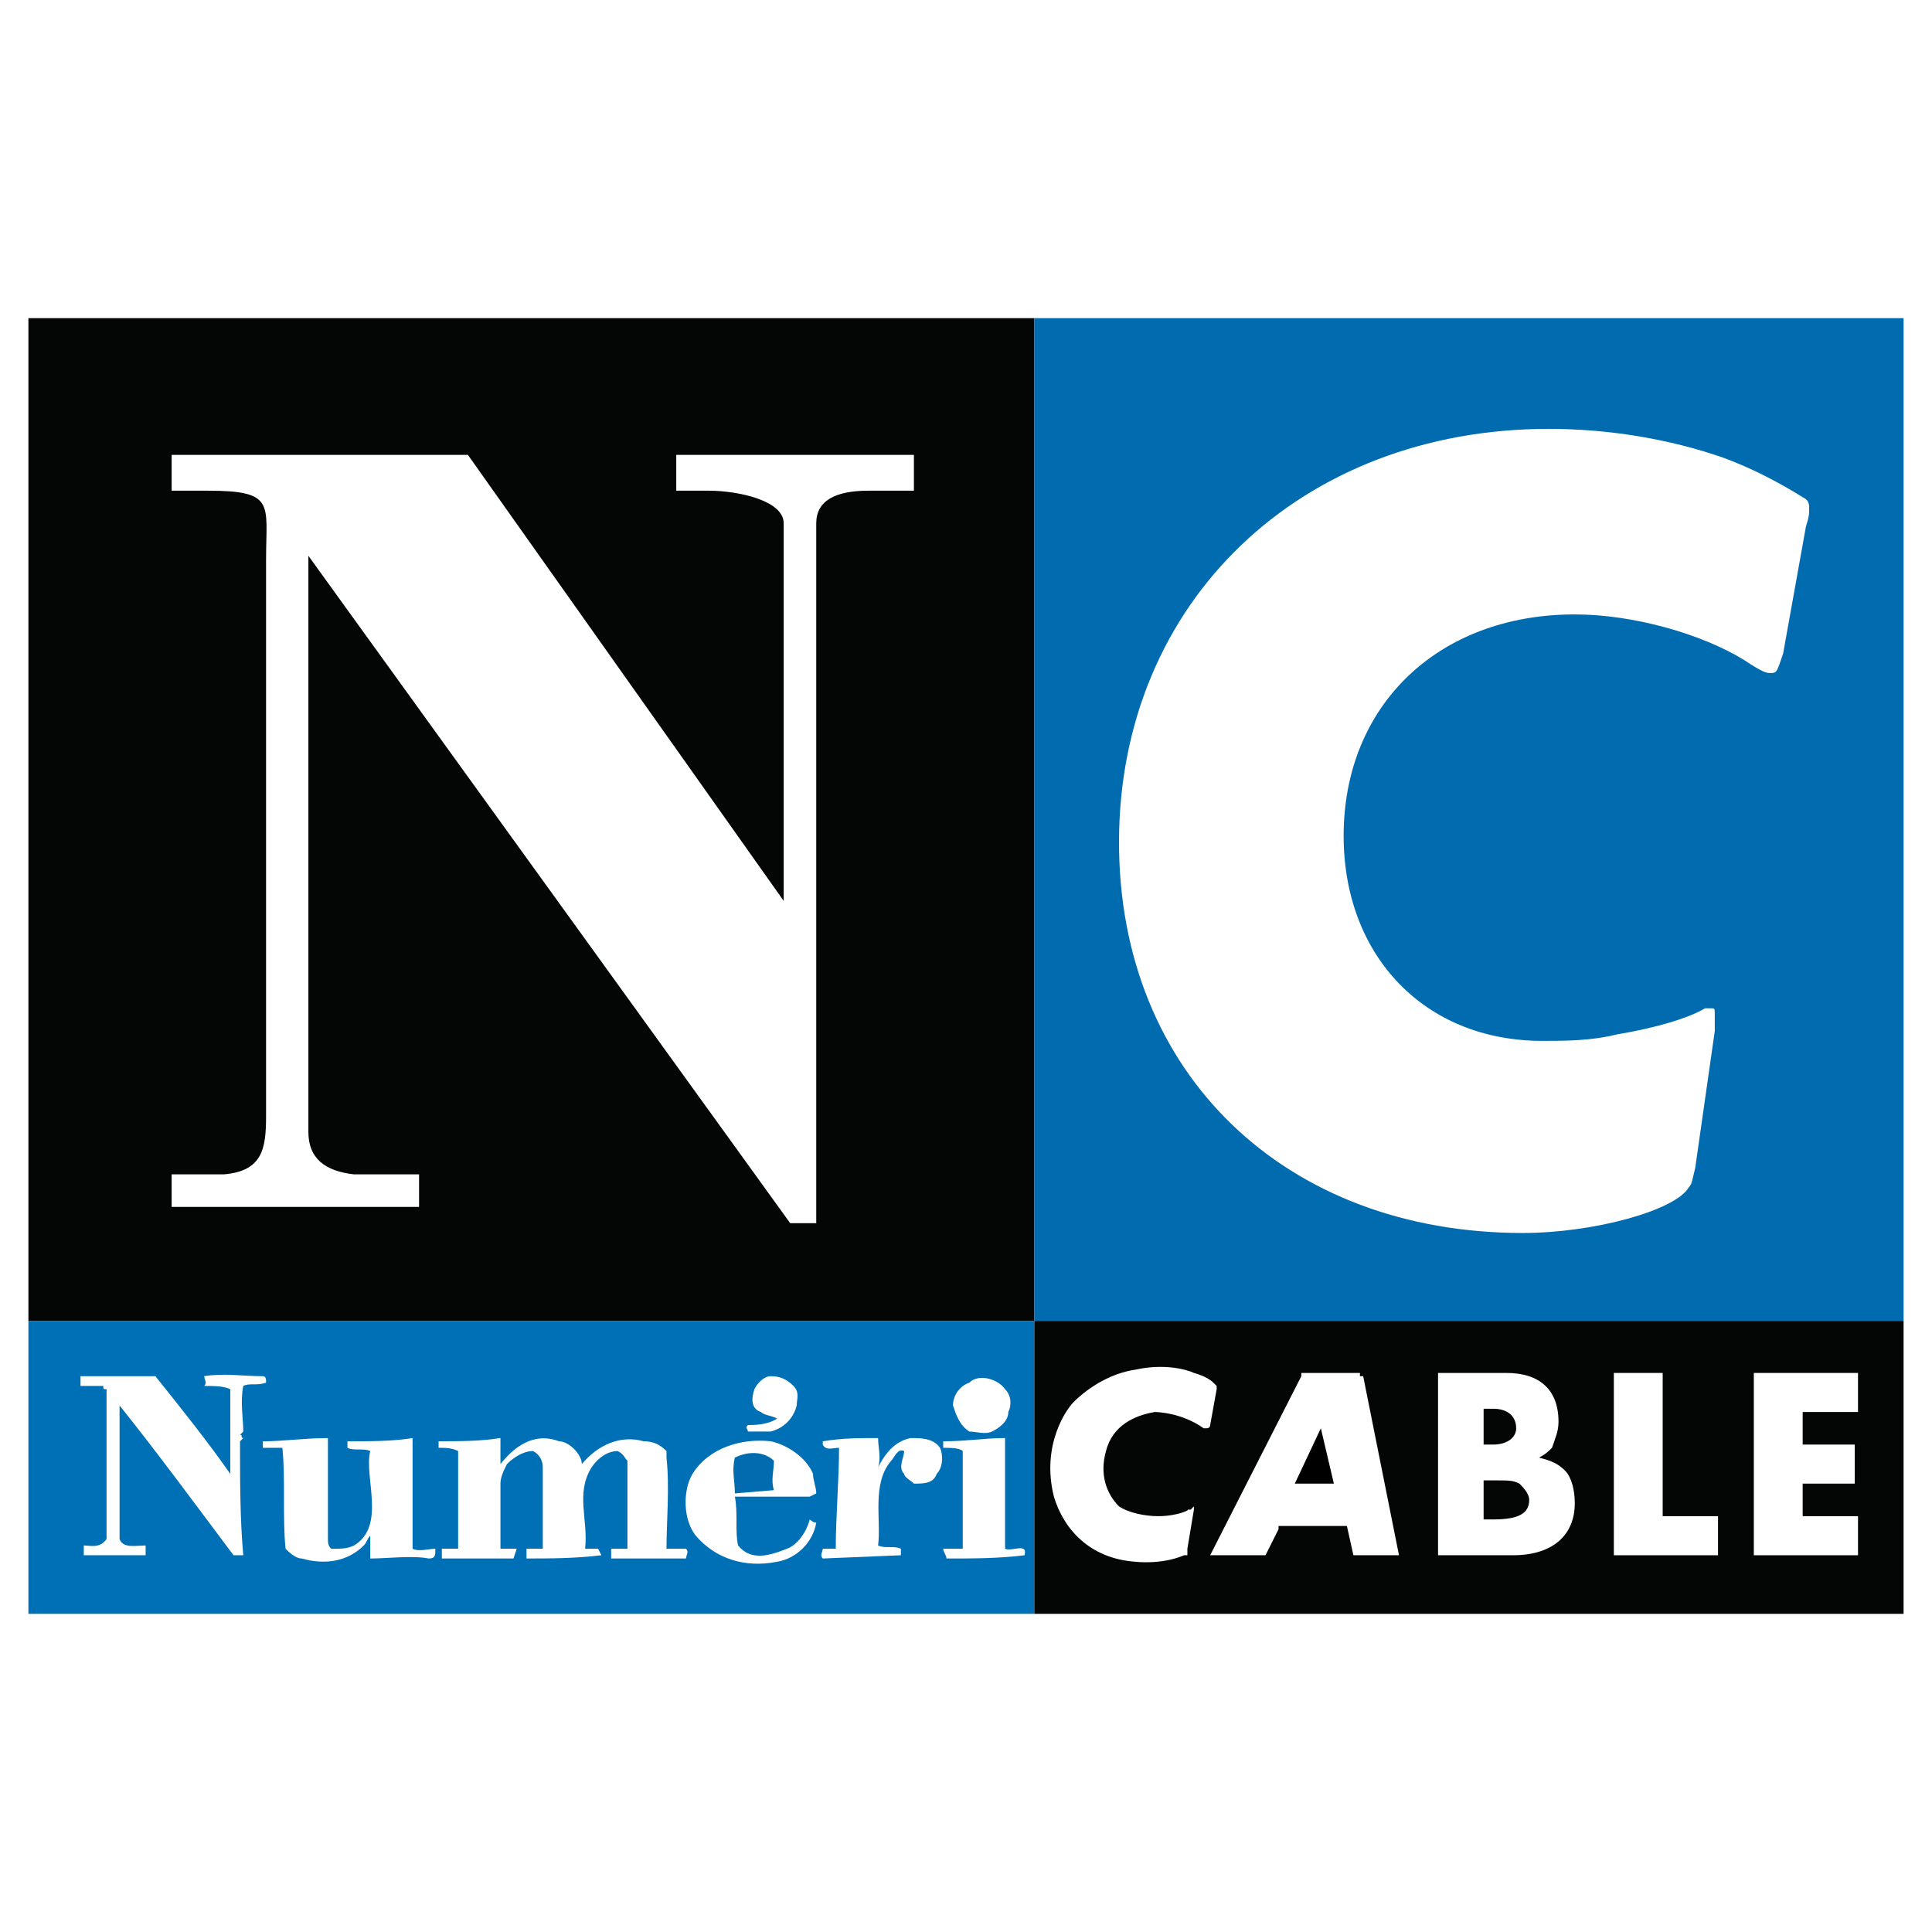
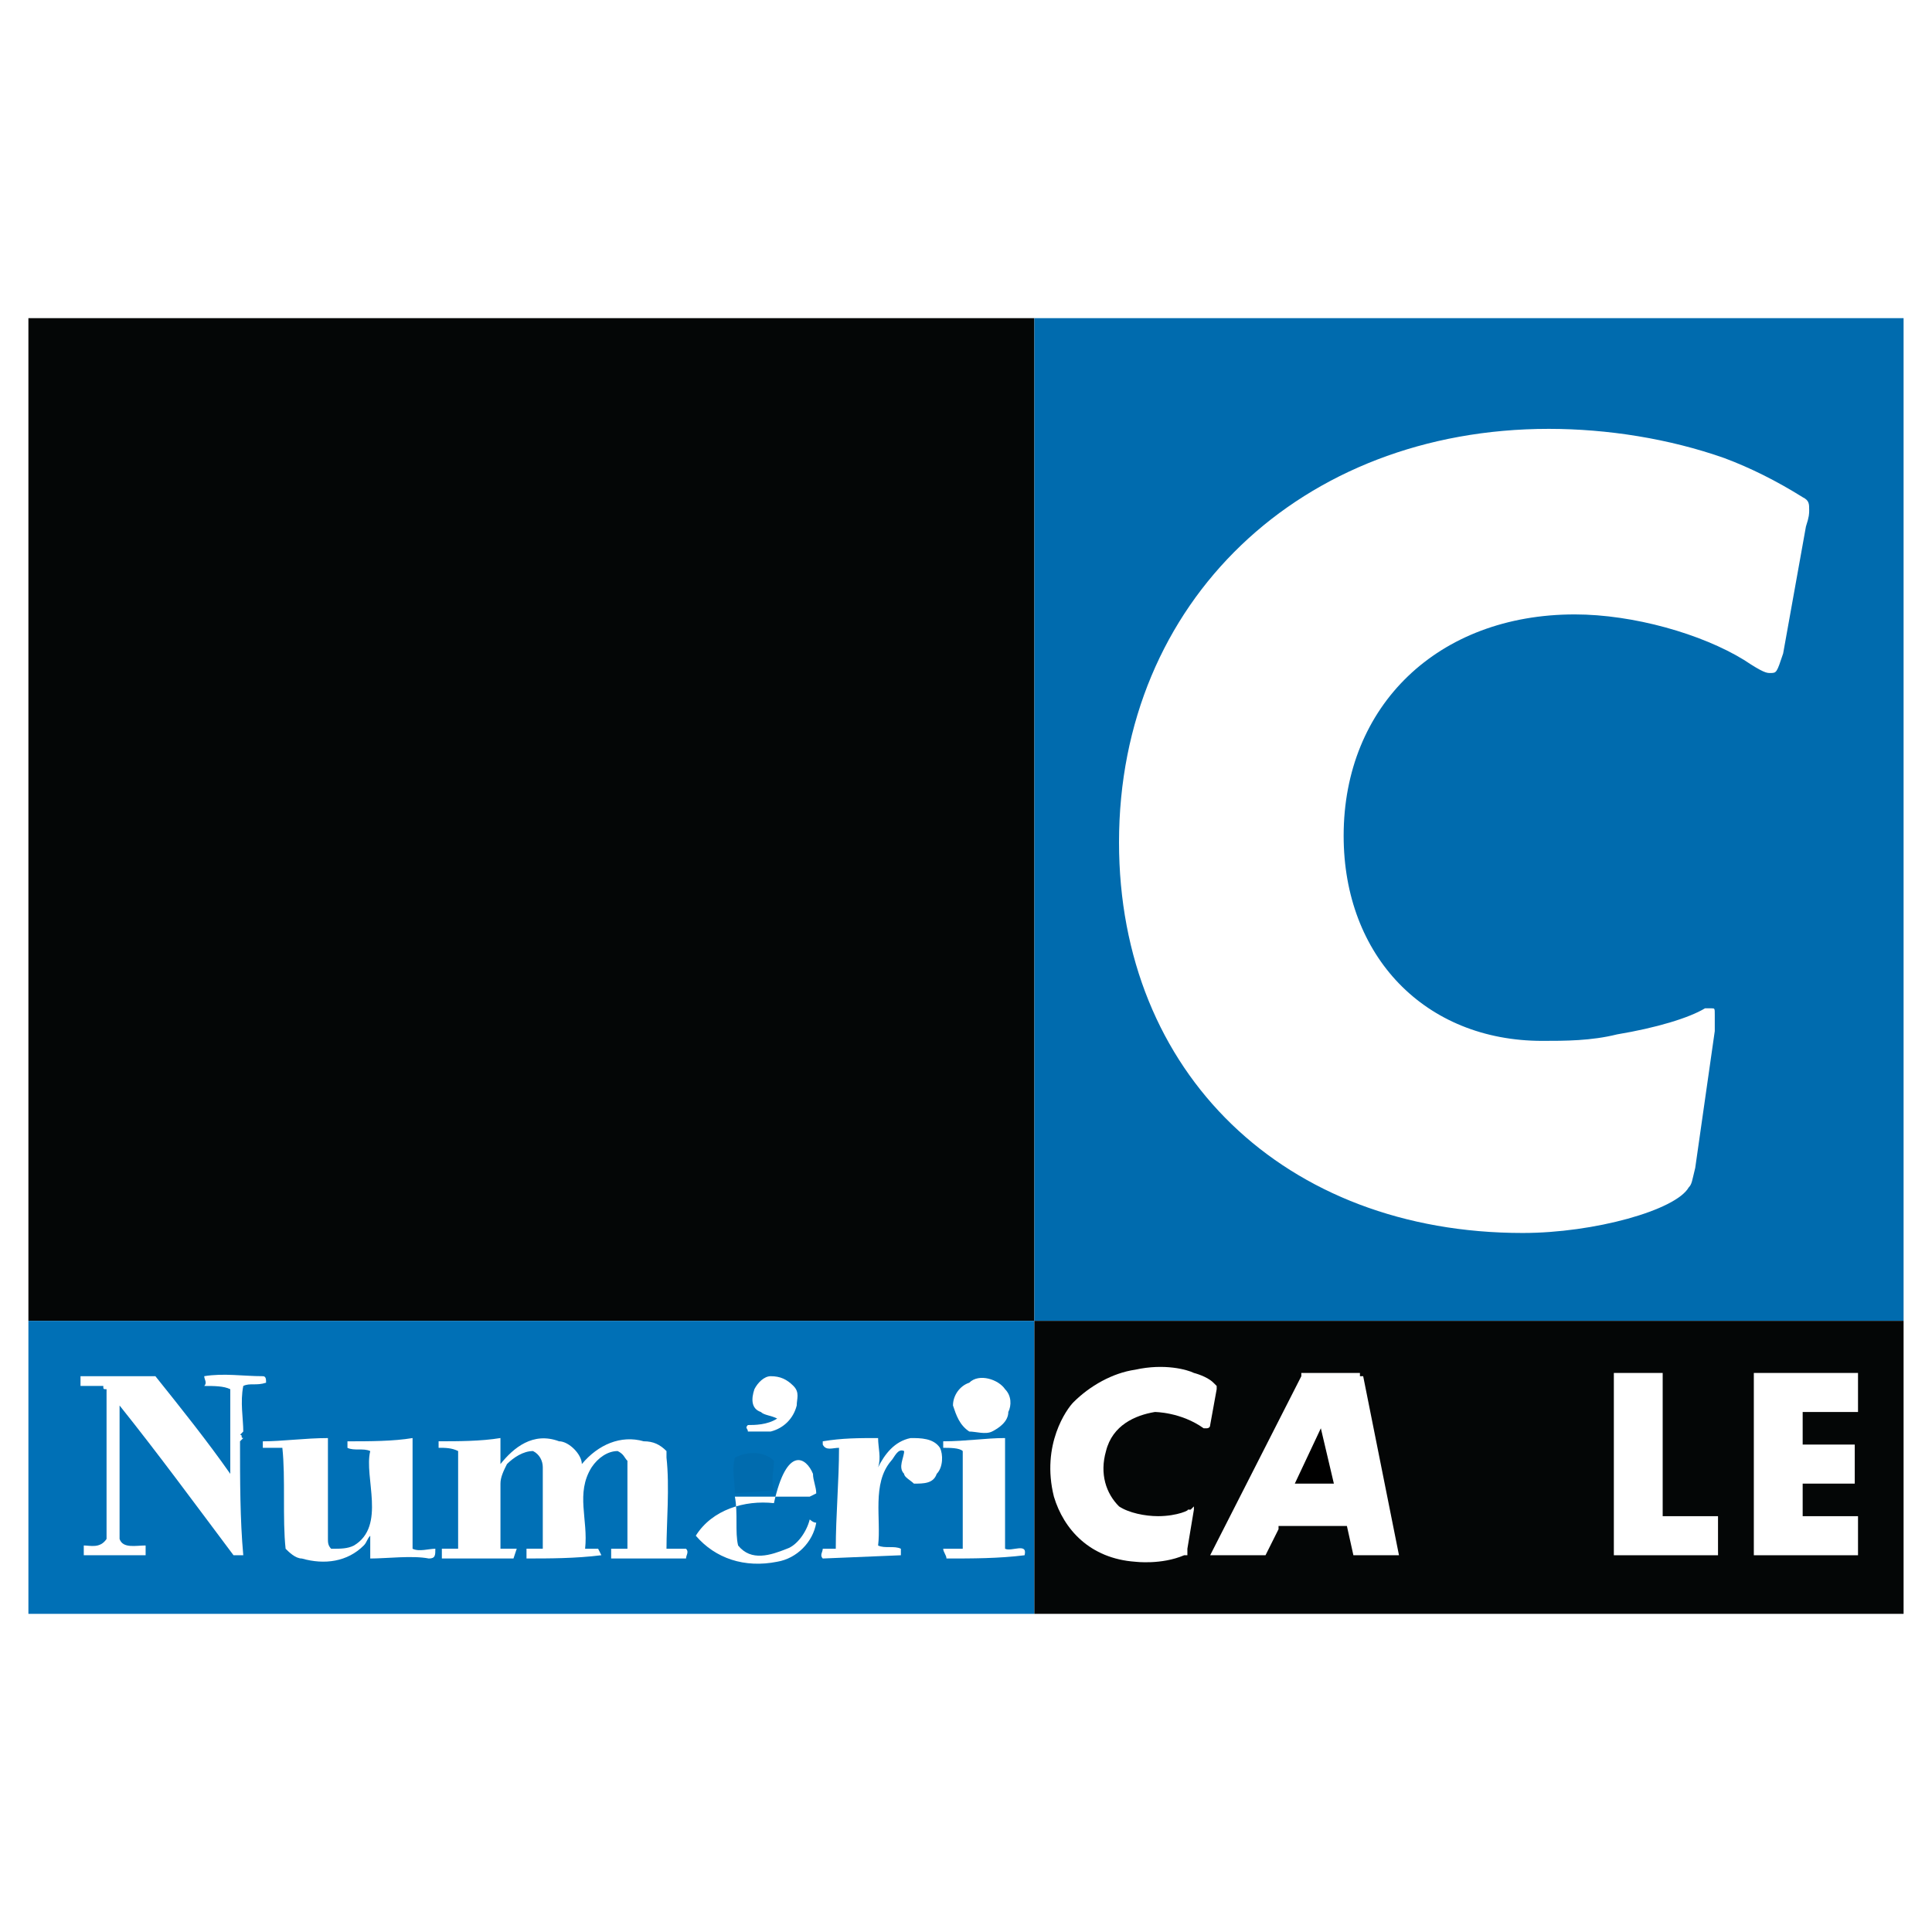
<svg xmlns="http://www.w3.org/2000/svg" version="1.0" id="Layer_1" x="0px" y="0px" width="192.756px" height="192.756px" viewBox="0 0 192.756 192.756" enable-background="new 0 0 192.756 192.756" xml:space="preserve">
  <g>
    <polygon fill-rule="evenodd" clip-rule="evenodd" fill="#FFFFFF" points="0,0 192.756,0 192.756,192.756 0,192.756 0,0  " />
    <polygon fill-rule="evenodd" clip-rule="evenodd" fill="#040606" points="2.834,131.781 103.199,131.781 103.199,31.742    2.834,31.742 2.834,131.781  " />
    <polygon fill-rule="evenodd" clip-rule="evenodd" fill="#006BAE" points="103.199,131.781 189.921,131.781 189.921,31.742    103.199,31.742 103.199,131.781  " />
    <path fill-rule="evenodd" clip-rule="evenodd" fill="#FFFFFF" d="M169.134,116.516l1.949-13.643c0-0.973,0-1.299,0-1.623   c0-0.65,0-0.65-0.325-0.65c0,0-0.324,0-0.649,0c-1.624,0.975-4.872,1.949-8.77,2.6c-2.599,0.648-5.197,0.648-7.471,0.648   c-11.693,0-19.812-8.444-19.812-20.462c0-12.992,9.419-22.086,23.061-22.086c5.847,0,12.667,1.949,16.89,4.547   c1.949,1.299,2.273,1.299,2.599,1.299c0.649,0,0.649,0,1.299-1.949l2.274-12.667c0.324-0.974,0.324-1.299,0.324-1.624   c0-0.649,0-0.974-0.649-1.299c-2.599-1.624-5.197-2.923-7.796-3.897c-5.521-1.949-11.692-2.923-17.539-2.923   c-24.685,0-42.874,17.215-42.874,41.25c0,23.061,16.565,38.977,40.275,38.977c7.146,0,15.267-2.273,16.565-4.547   C168.81,118.141,168.81,117.814,169.134,116.516L169.134,116.516z" />
-     <path fill-rule="evenodd" clip-rule="evenodd" fill="#FFFFFF" d="M81.437,122.037h-2.598L30.768,55.453v57.491   c0,2.598,1.624,3.896,4.547,4.223h6.496v3.248H17.126v-3.248h5.197c3.898-0.326,4.223-2.6,4.223-5.848V55.777   c0-5.521,0.974-6.821-5.847-6.821h-3.573v-3.573h29.557l31.506,44.498V52.205c0-2.273-4.547-3.248-7.47-3.248h-3.248v-3.573h23.71   v3.573h-4.547c-3.248,0-5.197,0.975-5.197,3.248V122.037L81.437,122.037z" />
    <polygon fill-rule="evenodd" clip-rule="evenodd" fill="#0070B6" points="2.834,161.014 103.199,161.014 103.199,131.781    2.834,131.781 2.834,161.014  " />
    <polygon fill-rule="evenodd" clip-rule="evenodd" fill="#040606" points="103.199,161.014 189.921,161.014 189.921,131.781    103.199,131.781 103.199,161.014  " />
    <path fill-rule="evenodd" clip-rule="evenodd" fill="#FFFFFF" d="M118.465,154.518c0,0.324,0,0.65,0,0.65h-0.325   c-2.273,0.973-4.872,0.648-4.872,0.648c-4.547-0.324-7.146-3.248-8.12-6.496c-1.299-5.195,1.3-8.77,1.949-9.418   c1.624-1.625,3.897-2.924,6.171-3.248c2.924-0.65,5.197,0,5.847,0.324c0,0,1.299,0.324,1.948,0.975   c0.325,0.324,0.325,0.324,0.325,0.324s0,0,0,0.324l-0.649,3.574c0,0.324-0.325,0.324-0.325,0.324s0,0-0.324,0   c-2.273-1.625-4.872-1.625-4.872-1.625c-1.949,0.326-4.223,1.301-4.872,3.898c-0.649,2.273,0,4.223,1.299,5.521   c0.975,0.65,2.599,0.975,3.897,0.975c1.949,0,3.248-0.65,2.924-0.65h0.324c0.325-0.324,0.325-0.324,0.325-0.324v0.324   L118.465,154.518L118.465,154.518z" />
    <path fill-rule="evenodd" clip-rule="evenodd" fill="#FFFFFF" d="M139.577,155.168h-4.548l0,0l0,0l-0.649-2.924h-0.324l0,0h-6.172   h-0.324c0,0,0,0,0,0.324l-1.3,2.6l0,0c0,0,0,0-0.324,0h-4.873c-0.324,0-0.324,0-0.324,0l0,0l9.095-17.865v-0.324l0,0h5.847v0.324   c0,0,0,0,0.324,0L139.577,155.168L139.577,155.168L139.577,155.168L139.577,155.168z" />
-     <path fill-rule="evenodd" clip-rule="evenodd" fill="#FFFFFF" d="M148.021,144.125v-3.574h0.975c1.299,0,2.273,0.65,2.273,1.949   c0,0.975-0.975,1.625-2.273,1.625H148.021L148.021,144.125z M143.475,155.168h7.471c3.897,0,6.171-1.949,6.171-5.197   c0-1.299-0.325-2.6-0.975-3.248c-0.649-0.65-1.299-0.975-2.599-1.299c0.65-0.326,0.975-0.65,1.3-0.975   c0.324-0.975,0.649-1.625,0.649-2.6c0-3.248-1.949-4.871-5.197-4.871h-6.82V155.168L143.475,155.168z M148.021,151.594v-3.896   h0.975c1.624,0,1.949,0,2.599,0.324c0.324,0.324,0.975,0.975,0.975,1.625c0,1.299-0.975,1.947-3.573,1.947H148.021L148.021,151.594   z" />
    <polygon fill-rule="evenodd" clip-rule="evenodd" fill="#FFFFFF" points="165.886,151.27 171.407,151.27 171.407,155.168    161.014,155.168 161.014,136.979 165.886,136.979 165.886,151.27  " />
    <polygon fill-rule="evenodd" clip-rule="evenodd" fill="#FFFFFF" points="179.853,140.875 179.853,144.125 185.049,144.125    185.049,148.021 179.853,148.021 179.853,151.27 185.374,151.27 185.374,155.168 174.98,155.168 174.98,136.979 185.374,136.979    185.374,140.875 179.853,140.875  " />
    <polygon fill-rule="evenodd" clip-rule="evenodd" points="131.781,142.5 131.781,142.5 129.183,148.021 129.183,148.021    129.183,148.021 133.081,148.021 133.081,148.021 133.081,148.021 131.781,142.5 131.781,142.5  " />
    <path fill-rule="evenodd" clip-rule="evenodd" fill="#FFFFFF" d="M100.275,138.602c0.65,0.65,0.65,1.625,0.325,2.273   c0,0.975-0.975,1.625-1.624,1.949c-0.649,0.326-1.624,0-2.273,0c-0.975-0.648-1.3-1.623-1.624-2.598   c0-0.975,0.649-1.949,1.624-2.273C97.677,136.979,99.626,137.627,100.275,138.602L100.275,138.602z" />
    <path fill-rule="evenodd" clip-rule="evenodd" fill="#FFFFFF" d="M79.164,138.277c0.649,0.65,0.325,1.299,0.325,1.949   c-0.325,1.299-1.299,2.273-2.599,2.598h-2.273c0-0.324-0.325-0.324,0-0.648c0.649,0,1.949,0,2.923-0.65   c-0.65-0.324-1.299-0.324-1.625-0.65c-0.974-0.324-0.974-1.299-0.649-2.273c0.325-0.648,0.975-1.299,1.624-1.299   C77.864,137.303,78.514,137.627,79.164,138.277L79.164,138.277z" />
    <path fill-rule="evenodd" clip-rule="evenodd" fill="#FFFFFF" d="M26.221,137.303c0.325,0,0.325,0.324,0.325,0.65   c-0.975,0.324-1.624,0-2.274,0.324c-0.325,1.625,0,3.248,0,4.547l-0.325,0.326c0.325,0,0,0.324,0.325,0.324l-0.325,0.324l0,0   c0,3.898,0,7.795,0.325,11.369h-0.974c-3.898-5.197-7.471-10.07-11.368-14.941c0,4.223,0,9.094,0,13.316   c0.325,0.975,1.624,0.65,2.599,0.65v0.975c-1.949,0-3.898,0-6.171,0v-0.975c0.649,0,1.624,0.324,2.273-0.65   c0-4.871,0-9.744,0-14.941c-0.325,0-0.325,0-0.325-0.324c-0.974,0-1.299,0-2.274,0v-0.975c2.599,0,5.197,0,7.471,0   c2.599,3.248,5.197,6.496,7.471,9.744c0-2.598,0-5.521,0-8.445c-0.65-0.324-1.625-0.324-2.599-0.324c0.325-0.324,0-0.65,0-0.975   C22.323,136.979,24.271,137.303,26.221,137.303L26.221,137.303z" />
    <path fill-rule="evenodd" clip-rule="evenodd" fill="#FFFFFF" d="M100.275,143.475c0,4.223,0,7.145,0,11.043   c0.65,0.324,2.273-0.65,1.949,0.65c-2.599,0.324-5.197,0.324-7.795,0.324c0-0.324-0.325-0.65-0.325-0.975h1.949   c0-3.248,0-6.82,0-9.744c-0.325-0.324-1.299-0.324-1.949-0.324v-0.65C96.378,143.799,98.327,143.475,100.275,143.475   L100.275,143.475z" />
    <path fill-rule="evenodd" clip-rule="evenodd" fill="#FFFFFF" d="M93.779,144.449c0.325,0.648,0.325,1.947-0.325,2.598   c-0.325,0.975-1.299,0.975-2.273,0.975c-0.325-0.324-0.975-0.65-0.975-0.975c-0.649-0.65,0-1.623,0-2.273   c-0.649-0.324-0.974,0.65-1.299,0.975c-1.949,2.273-0.975,5.846-1.299,8.445c0.649,0.324,1.624,0,2.273,0.324v0.65l-7.795,0.324   c-0.325-0.324,0-0.65,0-0.975h1.299c0-3.248,0.325-6.82,0.325-10.068c-0.649,0-1.299,0.324-1.624-0.324v-0.326   c1.949-0.324,3.573-0.324,5.522-0.324c0,0.975,0.325,1.949,0,2.922c0.649-1.299,1.624-2.598,3.248-2.922   C91.831,143.475,93.13,143.475,93.779,144.449L93.779,144.449z" />
-     <path fill-rule="evenodd" clip-rule="evenodd" fill="#FFFFFF" d="M81.112,147.047c0,0.65,0.325,1.299,0.325,1.949l-0.649,0.324   c-2.274,0-4.873,0-7.471,0c0.325,1.625,0,3.574,0.325,4.873c1.299,1.623,3.248,0.975,4.872,0.324   c0.975-0.324,1.949-1.623,2.274-2.924c0,0,0.325,0.326,0.649,0.326c-0.325,1.947-1.949,3.572-3.897,3.896   c-3.248,0.65-6.171-0.324-8.12-2.598c-1.299-1.625-1.299-4.547-0.325-6.172c1.624-2.598,4.872-3.572,7.795-3.248   C78.514,144.125,80.462,145.424,81.112,147.047L81.112,147.047z" />
+     <path fill-rule="evenodd" clip-rule="evenodd" fill="#FFFFFF" d="M81.112,147.047c0,0.65,0.325,1.299,0.325,1.949l-0.649,0.324   c-2.274,0-4.873,0-7.471,0c0.325,1.625,0,3.574,0.325,4.873c1.299,1.623,3.248,0.975,4.872,0.324   c0.975-0.324,1.949-1.623,2.274-2.924c0,0,0.325,0.326,0.649,0.326c-0.325,1.947-1.949,3.572-3.897,3.896   c-3.248,0.65-6.171-0.324-8.12-2.598c1.624-2.598,4.872-3.572,7.795-3.248   C78.514,144.125,80.462,145.424,81.112,147.047L81.112,147.047z" />
    <path fill-rule="evenodd" clip-rule="evenodd" fill="#FFFFFF" d="M66.496,144.773v0.65c0.325,2.922,0,6.496,0,9.094   c0.649,0,1.299,0,1.949,0c0.325,0.324,0,0.65,0,0.975c-2.598,0-4.872,0-7.47,0c0-0.324,0-0.65,0-0.975h1.624   c0-2.598,0-6.172,0-8.77c-0.325-0.324-0.325-0.65-0.975-0.975c-0.975,0-1.949,0.65-2.599,1.623c-1.624,2.6-0.325,5.197-0.649,8.121   c0.325,0,0.649,0,1.299,0l0.325,0.65c-2.598,0.324-5.197,0.324-7.471,0.324v-0.975h1.625v-8.121c0-0.648-0.325-1.299-0.975-1.623   c-0.974,0-1.949,0.65-2.599,1.299c-0.325,0.65-0.649,1.299-0.649,1.949v6.496h1.624l-0.325,0.975h-7.146c0-0.324,0-0.65,0-0.975   h1.624v-9.744c-0.649-0.324-1.299-0.324-1.949-0.324c0,0,0-0.324,0-0.65c1.949,0,4.223,0,6.171-0.324v2.598   c1.299-1.623,3.248-3.248,5.847-2.273c0.974,0,2.273,1.299,2.273,2.273c1.624-1.947,3.898-2.922,6.171-2.273   C65.197,143.799,65.847,144.125,66.496,144.773L66.496,144.773z" />
    <path fill-rule="evenodd" clip-rule="evenodd" fill="#FFFFFF" d="M41.162,143.475c0,3.896,0,7.145,0,11.043   c0.649,0.324,1.624,0,2.273,0c0,0.65,0,0.975-0.65,0.975c-1.624-0.324-4.222,0-5.846,0v-2.273   c-0.325,0.324-0.325,0.648-0.649,0.975c-1.624,1.623-3.898,1.947-6.171,1.299c-0.65,0-1.299-0.65-1.624-0.975   c-0.325-2.924,0-7.146-0.325-10.068c-0.325,0-1.299,0-1.949,0c0-0.324,0-0.324,0-0.65c1.949,0,4.222-0.324,6.496-0.324v10.068   c0,0.324,0,0.65,0.324,0.975c0.975,0,1.625,0,2.274-0.324c3.248-1.949,0.975-6.822,1.624-9.42c-0.649-0.324-1.624,0-2.273-0.324   c0-0.324,0-0.324,0-0.65C36.939,143.799,39.212,143.799,41.162,143.475L41.162,143.475z" />
    <path fill-rule="evenodd" clip-rule="evenodd" fill="#006BAE" d="M77.215,145.748c0,0.975-0.325,1.949,0,2.924l-3.898,0.324   c0-1.299-0.325-2.273,0-3.572C74.616,144.773,76.24,144.773,77.215,145.748L77.215,145.748z" />
  </g>
</svg>